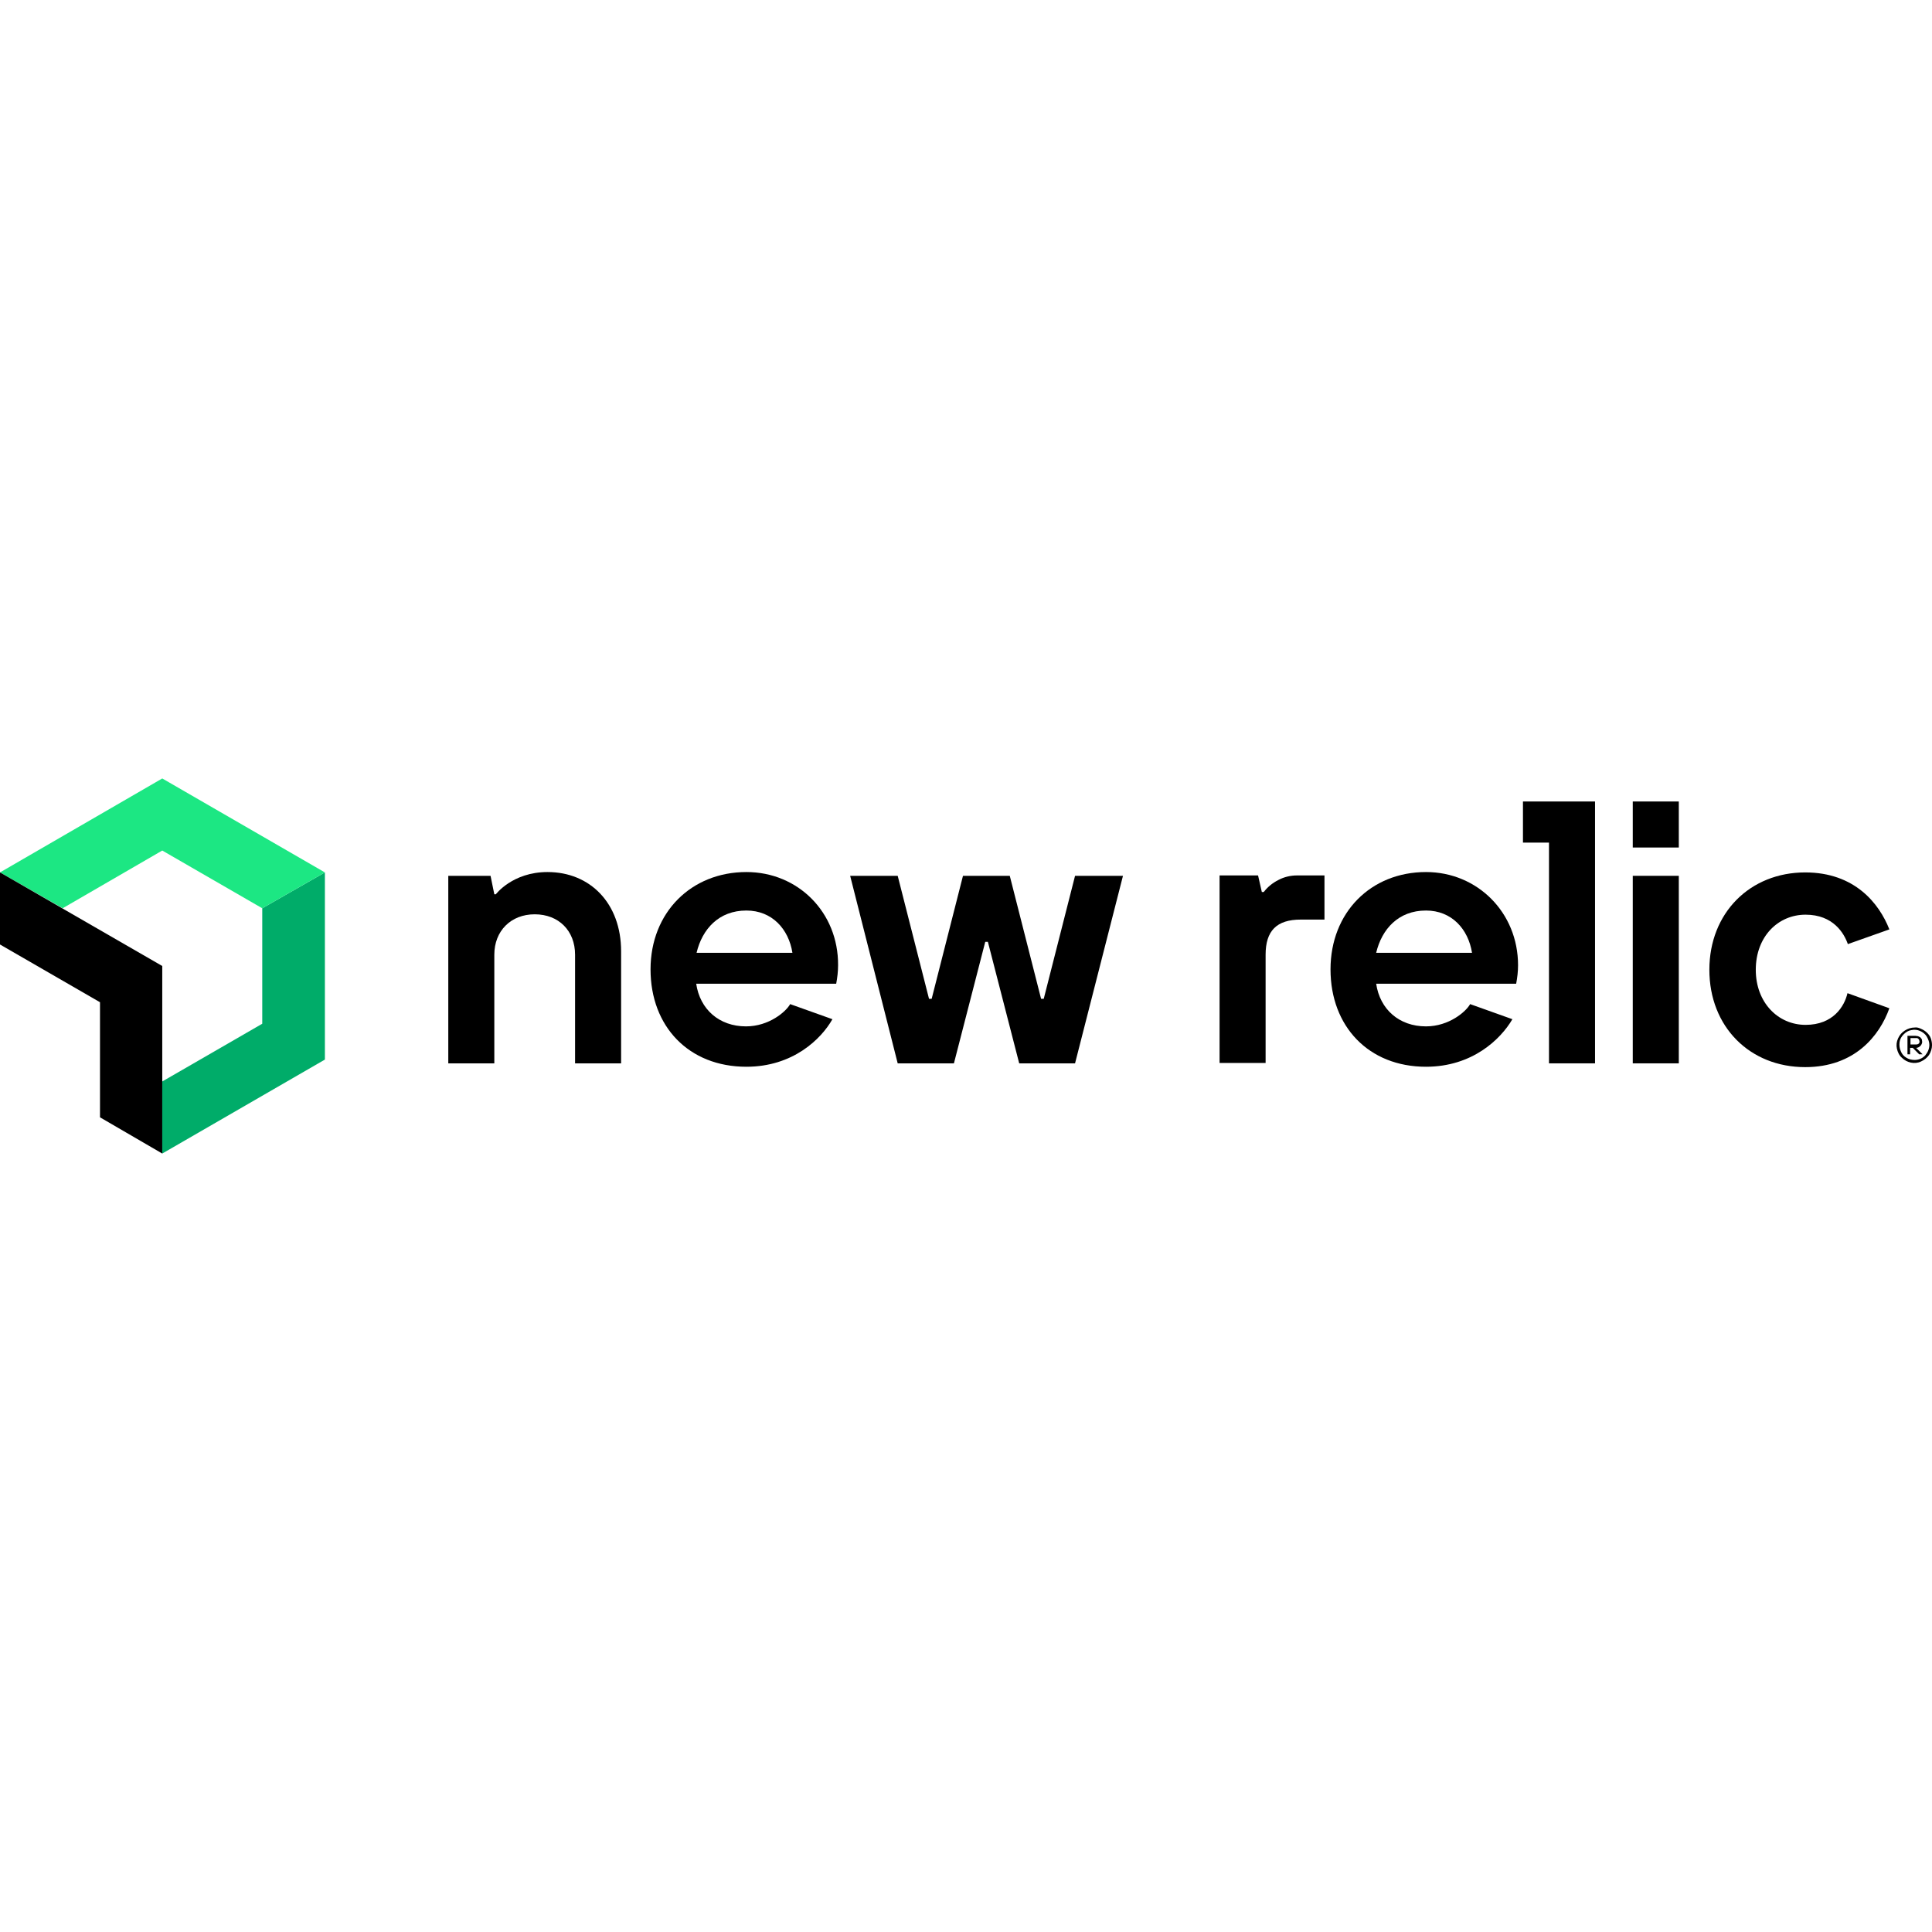
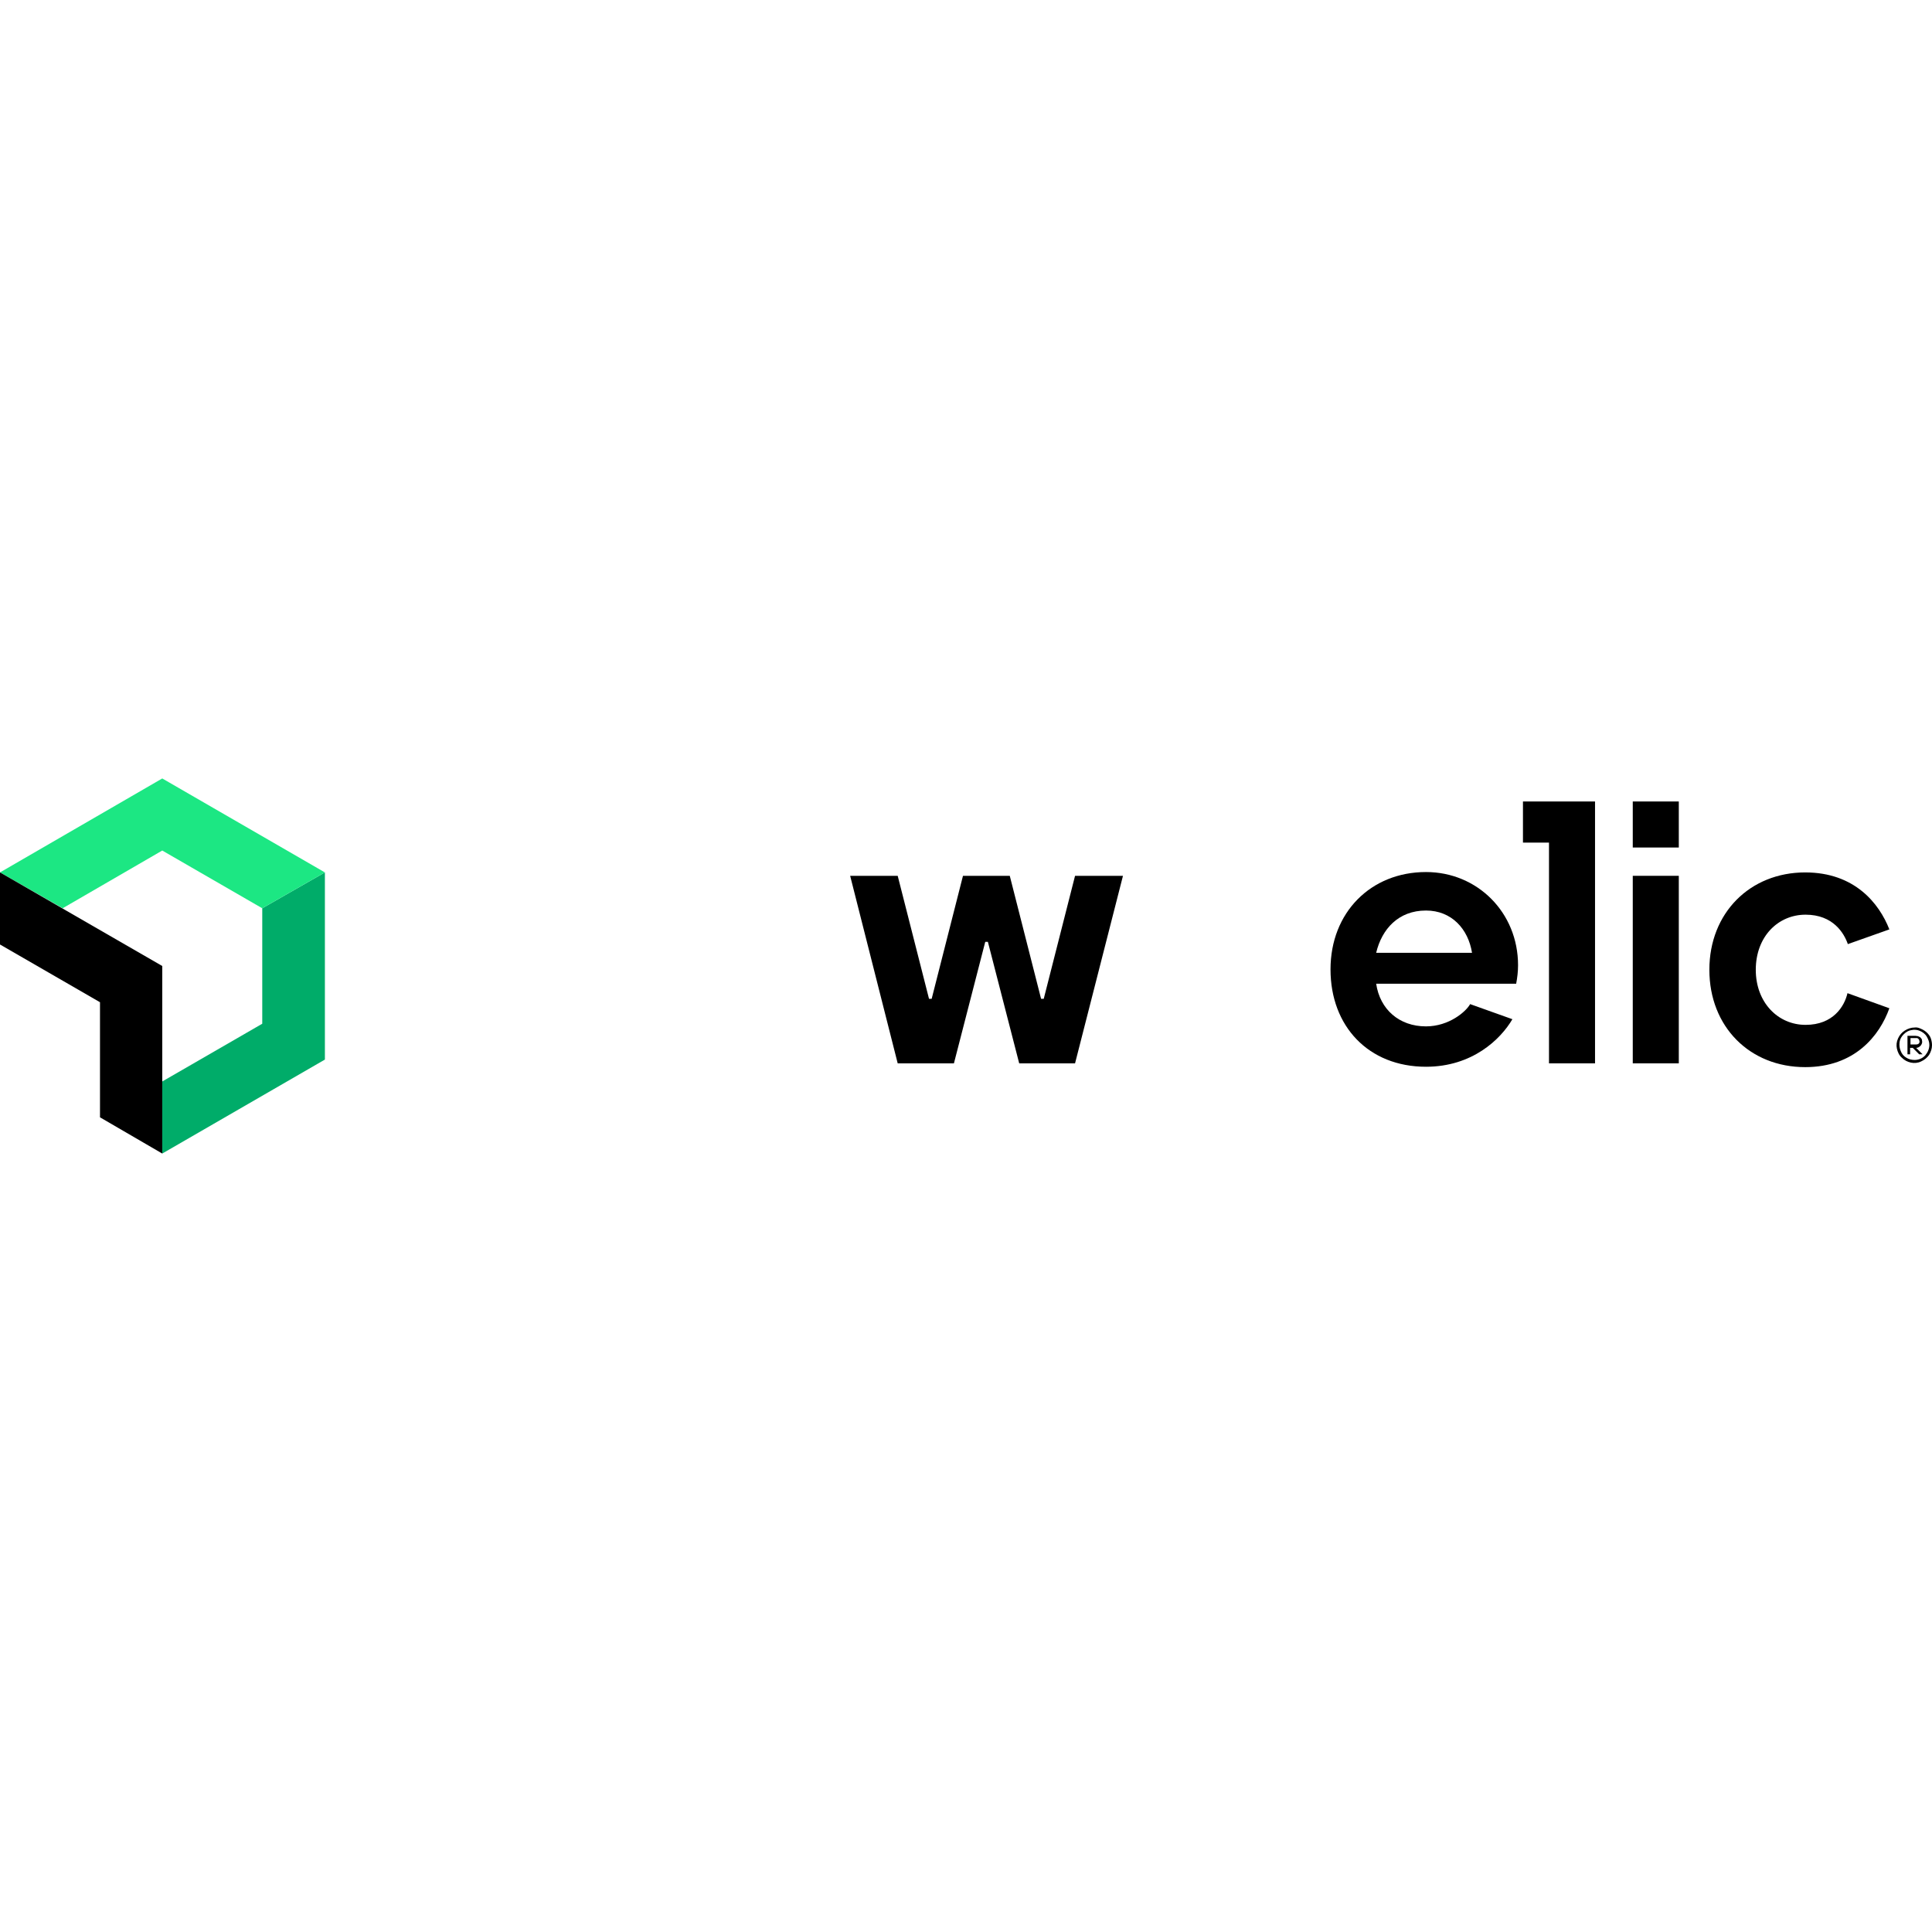
<svg xmlns="http://www.w3.org/2000/svg" xmlns:xlink="http://www.w3.org/1999/xlink" version="1.1" id="Layer_1" x="0px" y="0px" viewBox="0 0 512 512" style="enable-background:new 0 0 512 512;" xml:space="preserve">
  <style type="text/css">
	.st0{clip-path:url(#SVGID_00000003804766175395930420000000618899430187648190_);fill:#00AC69;}
	.st1{clip-path:url(#SVGID_00000003804766175395930420000000618899430187648190_);fill:#1CE783;}
	.st2{clip-path:url(#SVGID_00000003804766175395930420000000618899430187648190_);}
</style>
  <g>
    <g>
      <defs>
        <rect id="SVGID_1_" y="206.3" width="512" height="99.4" />
      </defs>
      <clipPath id="SVGID_00000021834082271398647620000000178161401219221384_">
        <use xlink:href="#SVGID_1_" style="overflow:visible;" />
      </clipPath>
      <polygon style="clip-path:url(#SVGID_00000021834082271398647620000000178161401219221384_);fill:#00AC69;" points="69.5,240.7     69.5,271.3 43,286.6 43,305.7 86.1,280.8 86.1,231.2   " />
      <polygon style="clip-path:url(#SVGID_00000021834082271398647620000000178161401219221384_);fill:#1CE783;" points="43,225.4     69.5,240.7 86.1,231.2 43,206.3 0,231.2 16.6,240.7   " />
      <polygon style="clip-path:url(#SVGID_00000021834082271398647620000000178161401219221384_);" points="26.5,265.6 26.5,296.1     43,305.7 43,256 0,231.2 0,250.3   " />
-       <path style="clip-path:url(#SVGID_00000021834082271398647620000000178161401219221384_);" d="M145.1,231.1    c-9.3,0-13.7,5.9-13.7,5.9H131l-1-4.9h-11.2v49.7H131V253c0-6.3,4.4-10.7,10.7-10.7c6.4,0,10.7,4.4,10.7,10.7v28.8h12.2v-29.7    C164.6,239.4,156.4,231.1,145.1,231.1z" />
      <polygon style="clip-path:url(#SVGID_00000021834082271398647620000000178161401219221384_);" points="276.6,264.7 275.9,264.7     267.6,232.1 255.2,232.1 246.9,264.7 246.2,264.7 237.9,232.1 225.3,232.1 237.9,281.8 252.8,281.8 261.1,249.6 261.8,249.6     270.1,281.8 284.9,281.8 297.6,232.1 284.9,232.1   " />
-       <path style="clip-path:url(#SVGID_00000021834082271398647620000000178161401219221384_);" d="M334.9,236.4h-0.5l-1-4.4h-10.2    v49.7h12.2V253c0-6.3,2.9-9.3,9.3-9.3h6.3v-11.7h-7.3c-1.7,0-3.4,0.4-4.9,1.2C337.2,234,335.9,235.1,334.9,236.4z" />
      <path style="clip-path:url(#SVGID_00000021834082271398647620000000178161401219221384_);" d="M377.9,231.1    c-14.6,0-25.3,10.7-25.3,25.8c0,15.1,10.1,25.8,25.3,25.8c12.3,0,19.8-7.3,22.9-12.6l-11.2-4c-1.1,2-5.6,5.9-11.7,5.9    c-7.1,0-12.2-4.5-13.2-11.3h37.1c0.3-1.6,0.5-3.2,0.5-4.9C402.3,241.8,391.5,231.1,377.9,231.1z M364.7,252.5    c1.5-6.3,5.9-11.2,13.2-11.2c6.8,0,11.2,4.9,12.2,11.2H364.7z" />
-       <path style="clip-path:url(#SVGID_00000021834082271398647620000000178161401219221384_);" d="M197.8,231.1    c-14.6,0-25.4,10.7-25.4,25.8c0,15.1,10.1,25.8,25.4,25.8c12.3,0,19.8-7.3,22.8-12.6l-11.2-4c-1.1,2-5.6,5.9-11.7,5.9    c-7.1,0-12.2-4.5-13.2-11.3h37.1c0.3-1.6,0.5-3.2,0.5-4.9C222.2,241.8,211.5,231.1,197.8,231.1z M184.6,252.5    c1.5-6.3,5.9-11.2,13.2-11.2c6.8,0,11.2,4.9,12.2,11.2H184.6z" />
      <rect x="432.7" y="212.4" style="clip-path:url(#SVGID_00000021834082271398647620000000178161401219221384_);" width="12.2" height="12.2" />
      <path style="clip-path:url(#SVGID_00000021834082271398647620000000178161401219221384_);" d="M478.5,271.6    c-7.3,0-13.2-5.9-13.2-14.6c0-8.8,5.9-14.6,13.2-14.6c7.3,0,10.2,4.9,11.2,7.8l11-3.9c-2.7-6.9-9.2-15.1-22.3-15.1    c-14.6,0-25.4,10.7-25.4,25.8c0,15.1,10.7,25.8,25.4,25.8c13.1,0,19.7-8.3,22.3-15.6l-11.1-4C488.8,266.7,485.8,271.6,478.5,271.6    z" />
      <polygon style="clip-path:url(#SVGID_00000021834082271398647620000000178161401219221384_);" points="403.6,223.3 410.5,223.3     410.5,281.8 422.7,281.8 422.7,212.4 403.6,212.4   " />
      <rect x="432.7" y="232.1" style="clip-path:url(#SVGID_00000021834082271398647620000000178161401219221384_);" width="12.2" height="49.7" />
      <path style="clip-path:url(#SVGID_00000021834082271398647620000000178161401219221384_);" d="M507.4,272.3    c-0.9,0-1.8,0.3-2.6,0.8c-0.8,0.5-1.4,1.2-1.8,2.1c-0.4,0.9-0.5,1.8-0.3,2.7c0.2,0.9,0.6,1.8,1.3,2.4c0.7,0.7,1.5,1.1,2.4,1.3    c0.9,0.2,1.9,0.1,2.7-0.3c0.9-0.4,1.6-1,2.1-1.7c0.5-0.8,0.8-1.7,0.8-2.6c0-0.6-0.1-1.2-0.3-1.8c-0.2-0.6-0.6-1.1-1-1.5    c-0.4-0.4-1-0.8-1.5-1C508.6,272.4,508,272.2,507.4,272.3z M507.4,280.9c-0.8,0-1.6-0.2-2.2-0.6c-0.7-0.4-1.2-1-1.5-1.8    c-0.3-0.7-0.4-1.5-0.3-2.3c0.1-0.8,0.5-1.5,1.1-2.1c0.6-0.6,1.3-1,2-1.1c0.8-0.2,1.6-0.1,2.3,0.2c0.7,0.3,1.4,0.8,1.8,1.5    c0.4,0.7,0.7,1.4,0.7,2.2c0,0.5-0.1,1-0.3,1.5c-0.2,0.5-0.5,0.9-0.8,1.3c-0.4,0.4-0.8,0.7-1.3,0.9    C508.4,280.8,507.9,280.9,507.4,280.9L507.4,280.9z" />
      <path style="clip-path:url(#SVGID_00000021834082271398647620000000178161401219221384_);" d="M509.4,276.1l-0.1-0.7l-0.4-0.5    l-0.6-0.3l-0.7-0.1h-2.1v4.9h0.7v-1.7h0.7l1.7,1.7h0.9l-1.7-1.7c0.4,0,0.8-0.2,1.1-0.5C509.2,276.9,509.4,276.5,509.4,276.1z     M506.3,276.9v-1.8h1.4l0.4,0l0.3,0.2l0.2,0.3l0.1,0.4c0,0.5-0.3,0.8-1,0.8H506.3z" />
    </g>
  </g>
</svg>